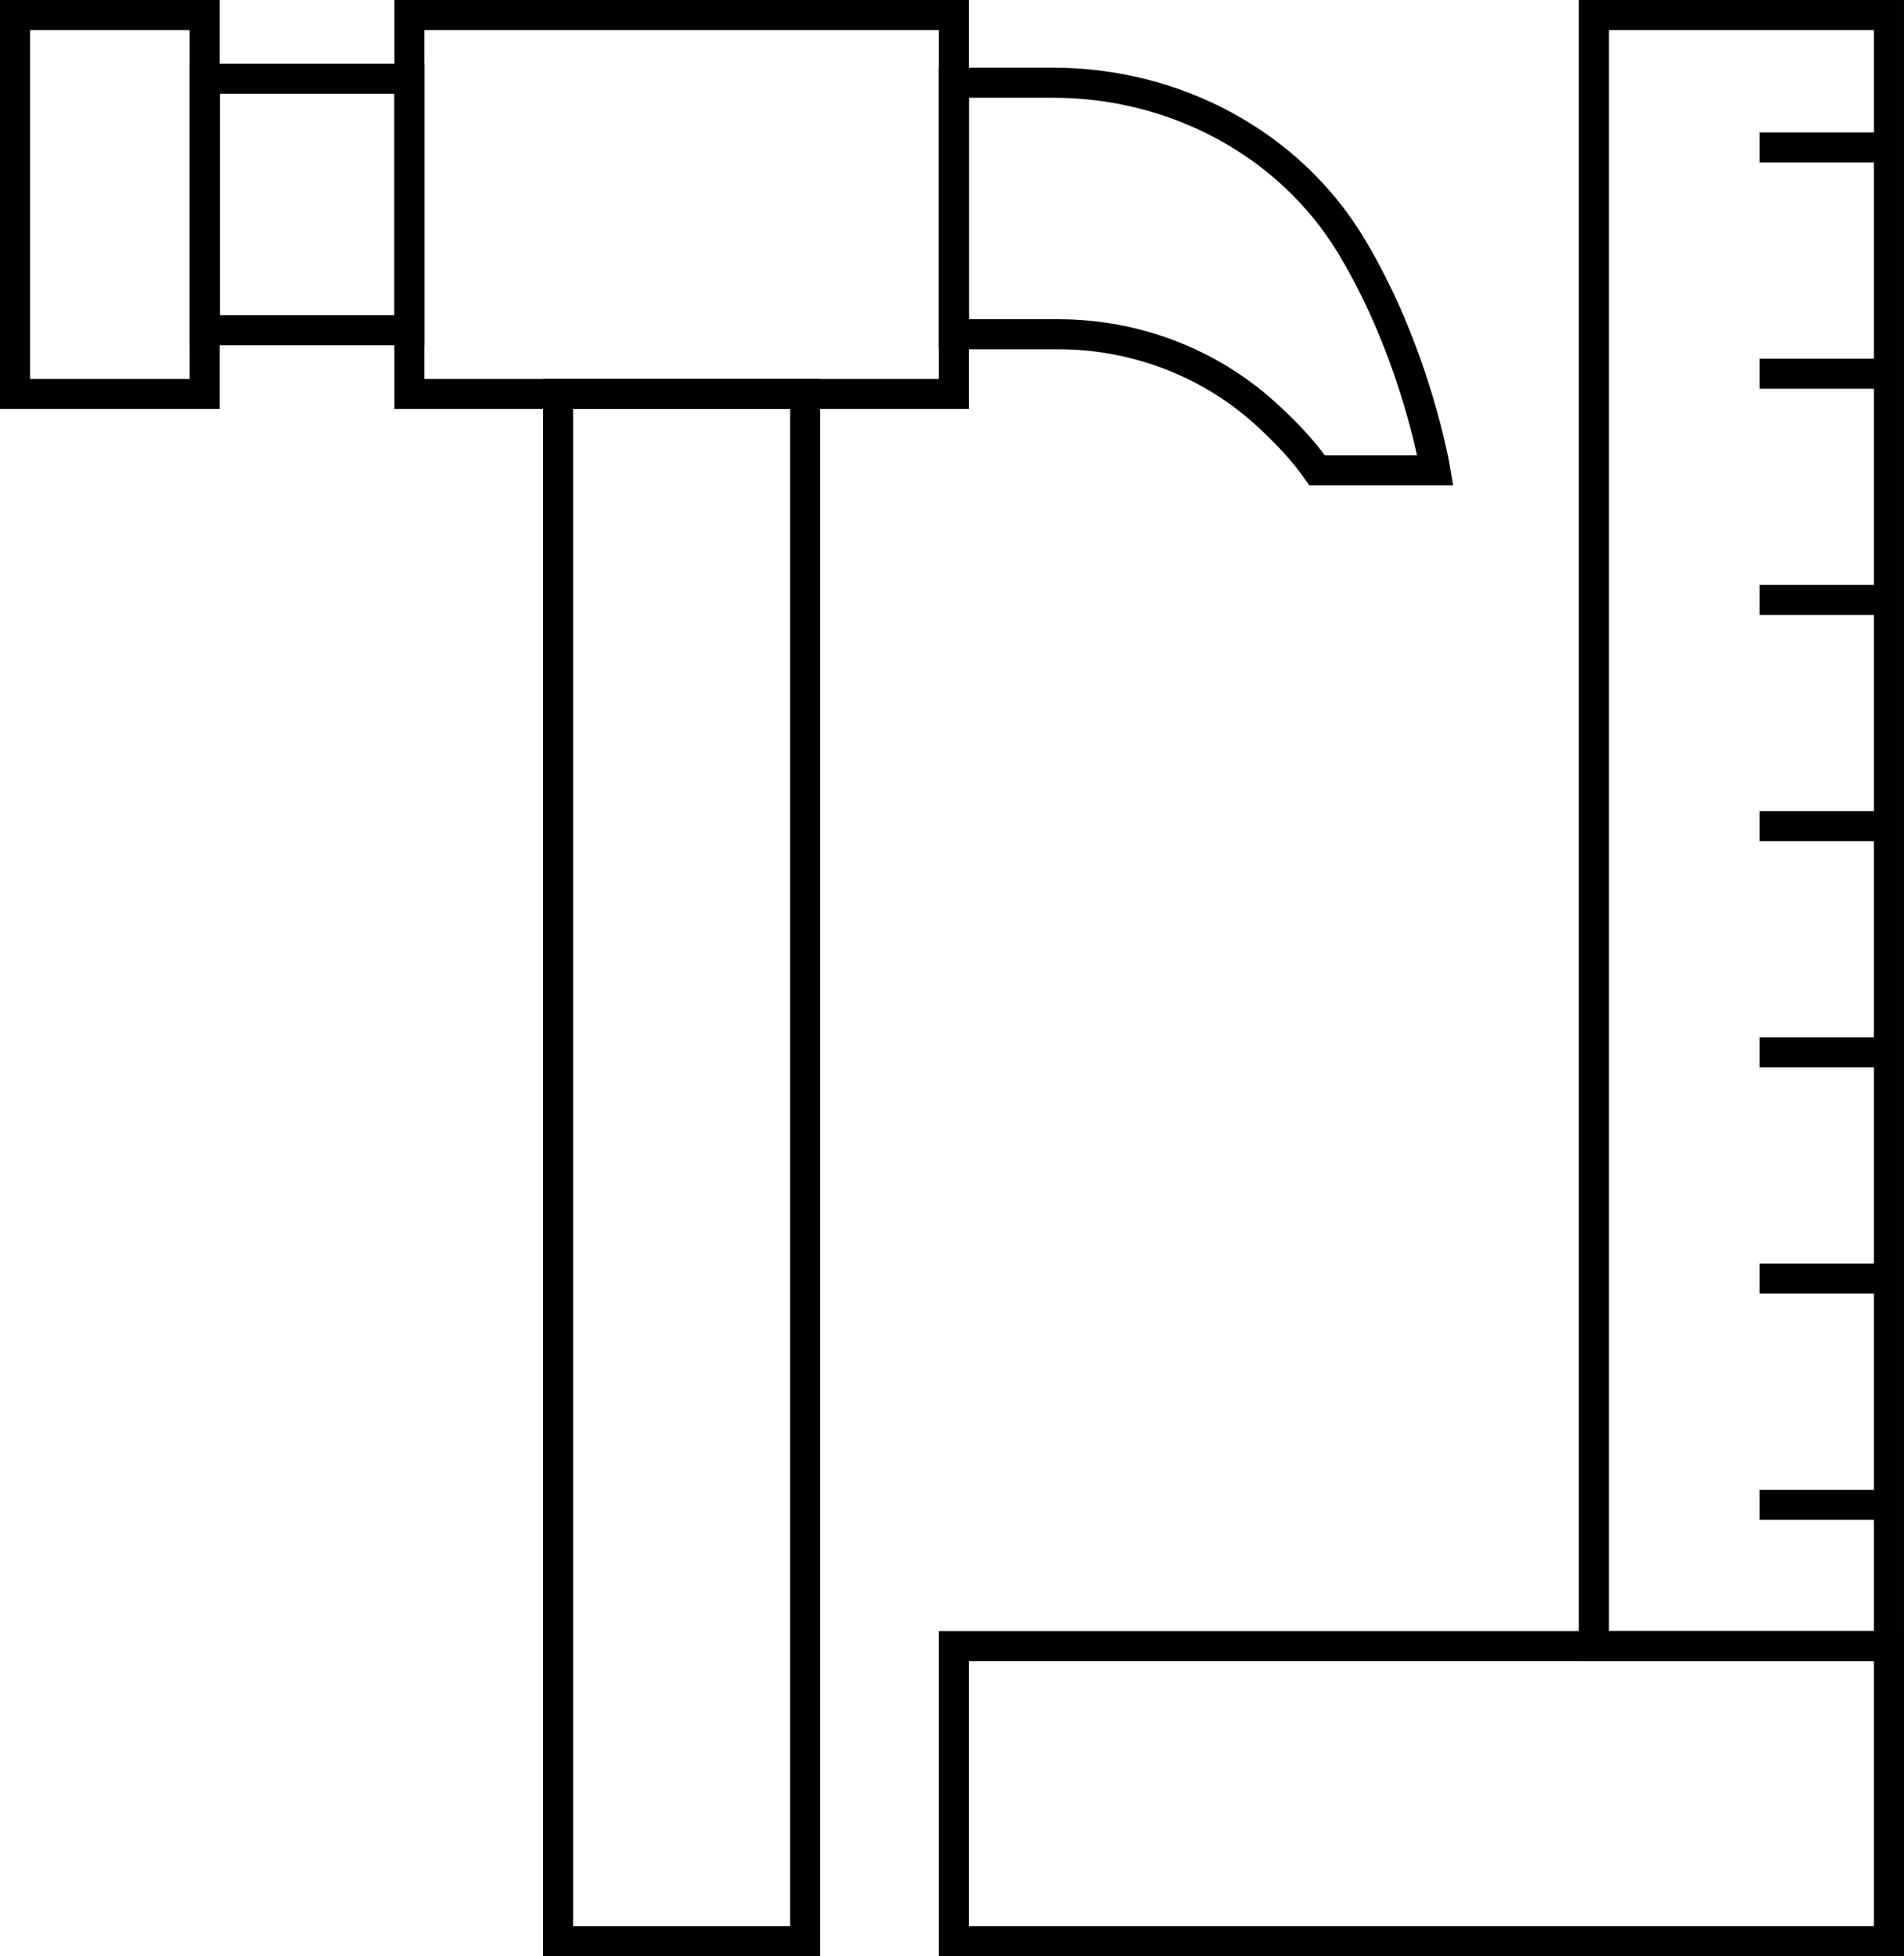
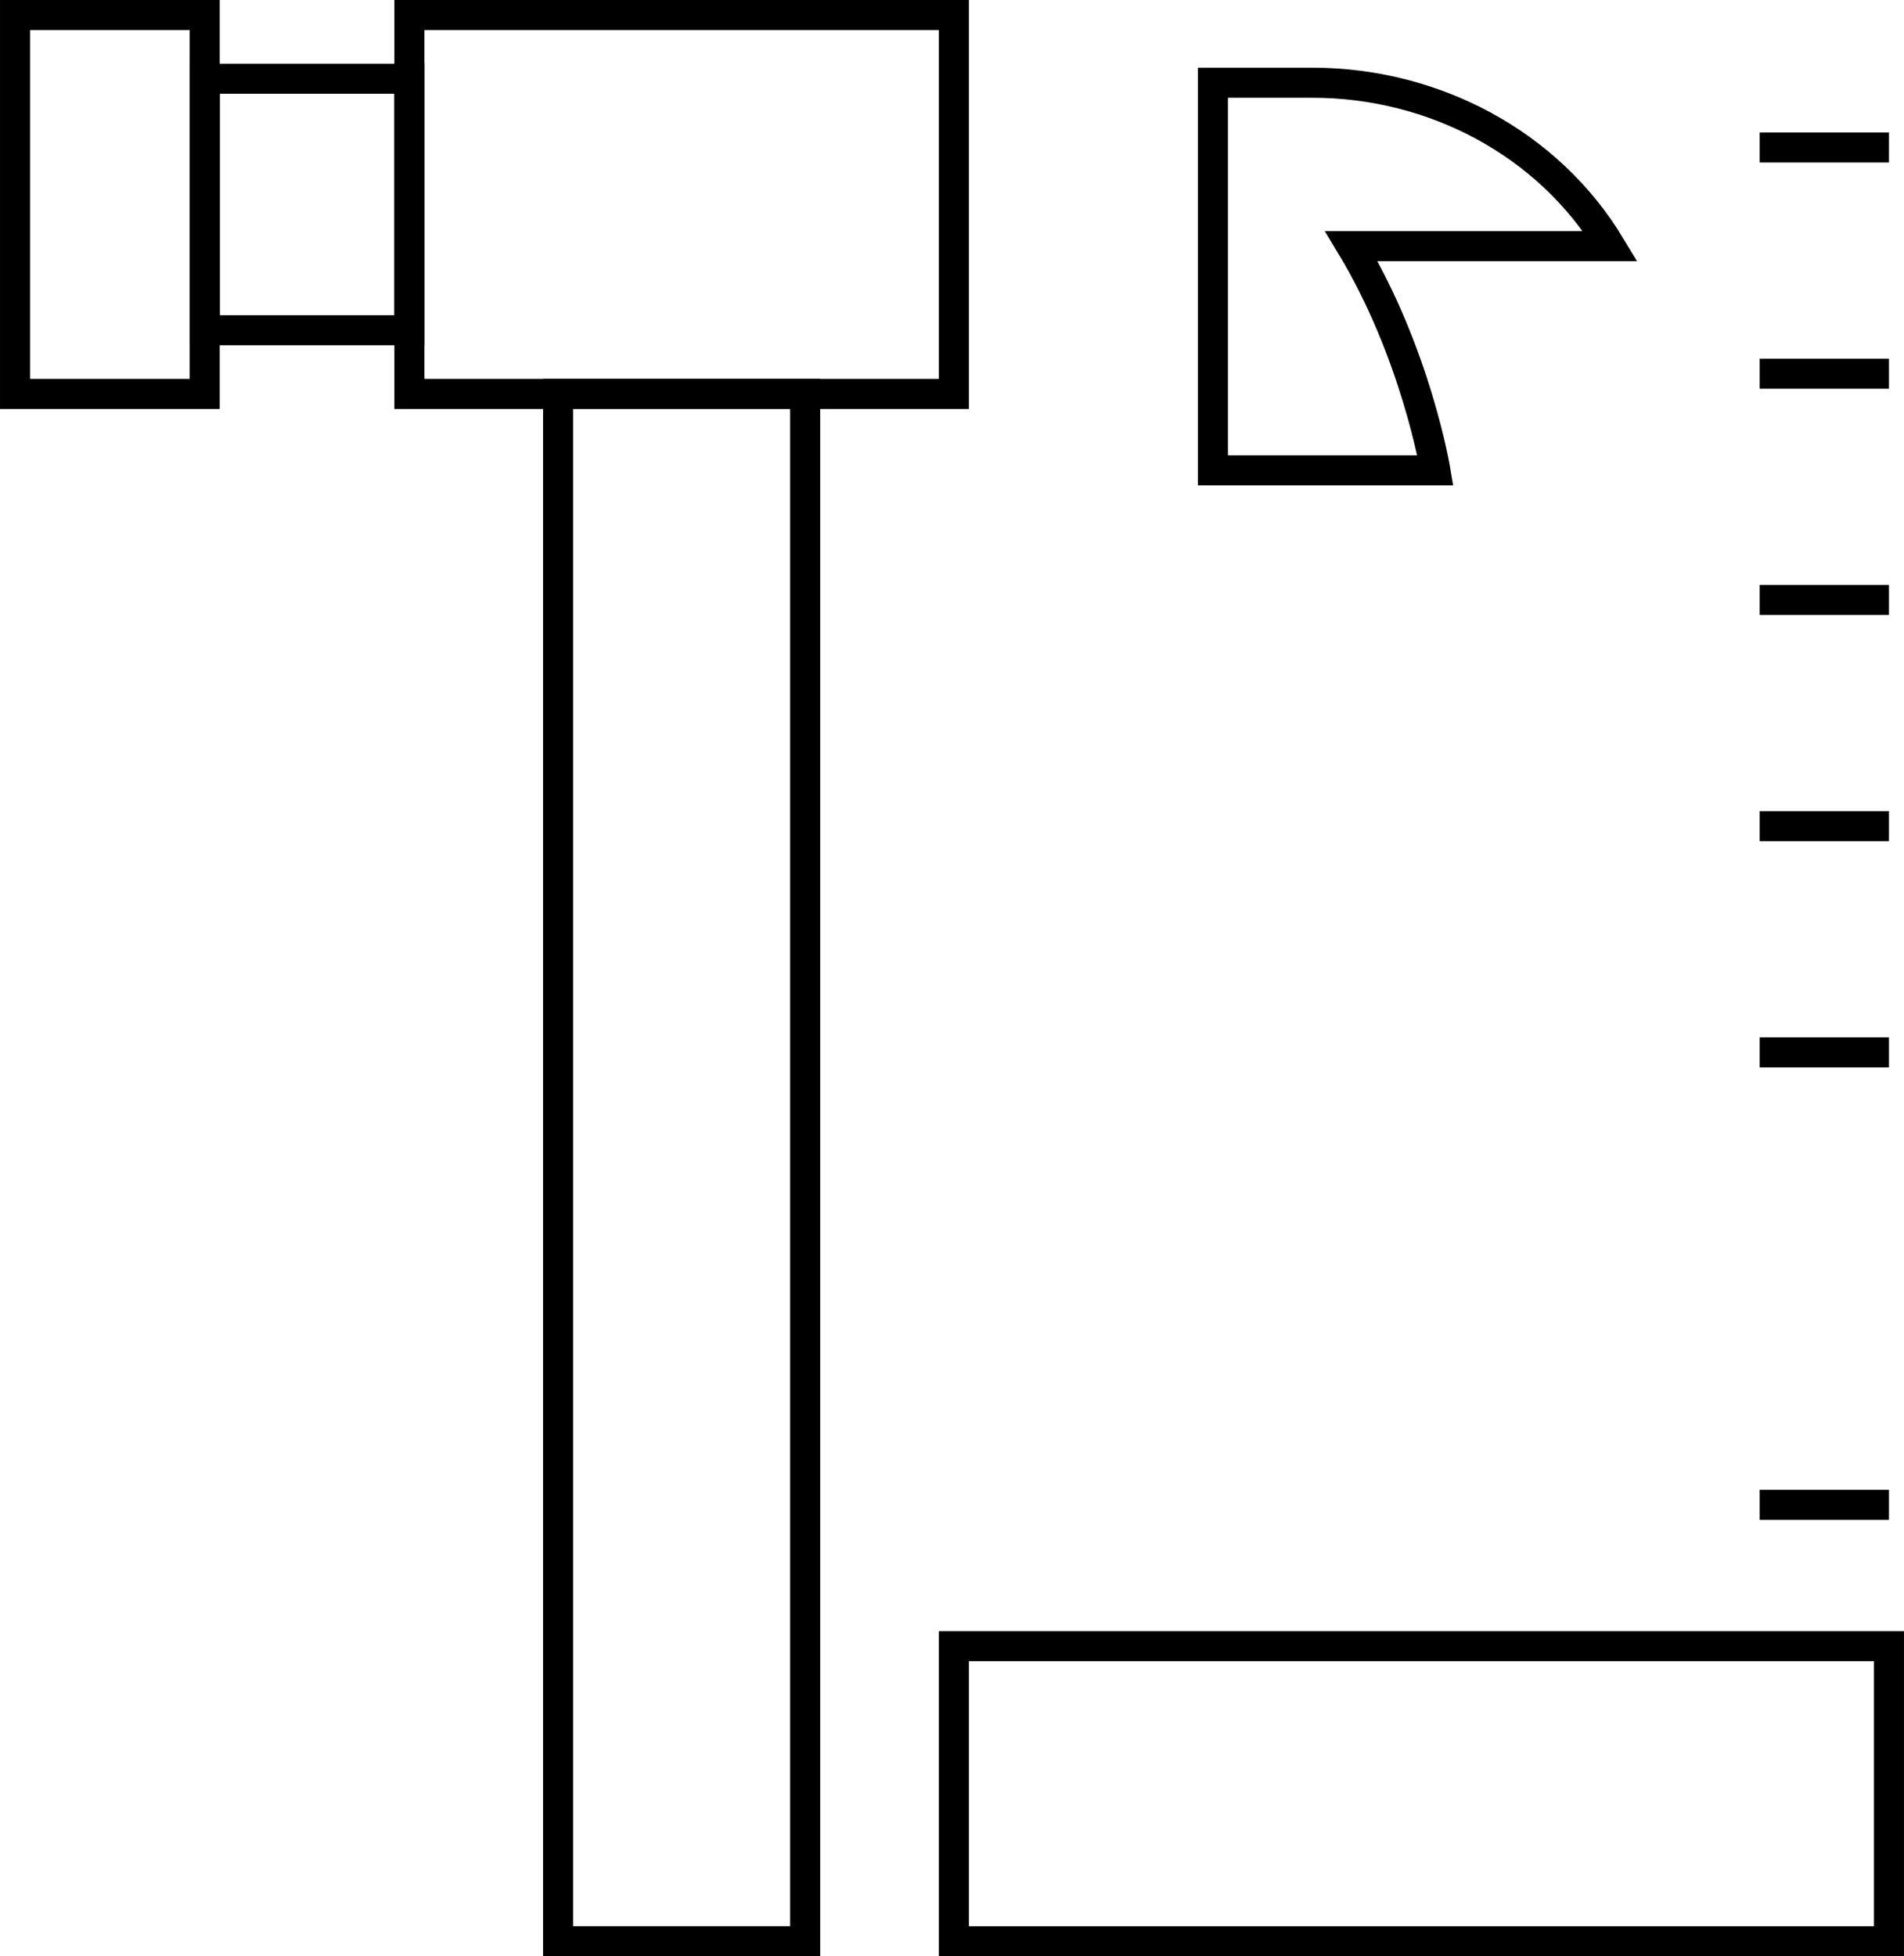
<svg xmlns="http://www.w3.org/2000/svg" id="Capa_1" data-name="Capa 1" width="156.46mm" height="160.74mm" viewBox="0 0 443.51 455.65">
  <g>
    <rect x="3.5" y="3.5" width="44.18" height="88.25" style="fill: none; stroke: #000; stroke-miterlimit: 10; stroke-width: 7px;" />
    <rect x="47.68" y="18.34" width="47.67" height="58.58" style="fill: none; stroke: #000; stroke-miterlimit: 10; stroke-width: 7px;" />
    <rect x="95.36" y="3.5" width="126.83" height="88.25" style="fill: none; stroke: #000; stroke-miterlimit: 10; stroke-width: 7px;" />
    <rect x="129.99" y="91.75" width="57.56" height="360.39" style="fill: none; stroke: #000; stroke-miterlimit: 10; stroke-width: 7px;" />
-     <path d="M314.79,57.33c15.07,25.02,19.57,52.23,19.57,52.23h-27.54c-3.23-4.64-7.57-9.19-12.14-13.32-13.19-11.92-30.42-18.39-48.2-18.39h-24.29V19.27h23.19c28.11,0,54.9,13.98,69.41,38.06Z" style="fill: none; stroke: #000; stroke-miterlimit: 10; stroke-width: 7px;" />
+     <path d="M314.79,57.33c15.07,25.02,19.57,52.23,19.57,52.23h-27.54h-24.29V19.27h23.19c28.11,0,54.9,13.98,69.41,38.06Z" style="fill: none; stroke: #000; stroke-miterlimit: 10; stroke-width: 7px;" />
  </g>
  <g>
    <rect x="222.19" y="383.42" width="217.82" height="68.73" style="fill: none; stroke: #000; stroke-miterlimit: 10; stroke-width: 7px;" />
-     <rect x="215.69" y="159.1" width="379.92" height="68.73" transform="translate(599.11 -212.19) rotate(90)" style="fill: none; stroke: #000; stroke-miterlimit: 10; stroke-width: 7px;" />
    <line x1="409.89" y1="34.35" x2="440.01" y2="34.35" style="fill: none; stroke: #000; stroke-miterlimit: 10; stroke-width: 7px;" />
    <line x1="409.89" y1="87.04" x2="440.01" y2="87.04" style="fill: none; stroke: #000; stroke-miterlimit: 10; stroke-width: 7px;" />
    <line x1="409.89" y1="139.73" x2="440.01" y2="139.73" style="fill: none; stroke: #000; stroke-miterlimit: 10; stroke-width: 7px;" />
    <line x1="409.89" y1="192.42" x2="440.01" y2="192.42" style="fill: none; stroke: #000; stroke-miterlimit: 10; stroke-width: 7px;" />
    <line x1="409.89" y1="245.11" x2="440.01" y2="245.11" style="fill: none; stroke: #000; stroke-miterlimit: 10; stroke-width: 7px;" />
-     <line x1="409.89" y1="297.8" x2="440.01" y2="297.8" style="fill: none; stroke: #000; stroke-miterlimit: 10; stroke-width: 7px;" />
    <line x1="409.89" y1="350.5" x2="440.01" y2="350.5" style="fill: none; stroke: #000; stroke-miterlimit: 10; stroke-width: 7px;" />
  </g>
</svg>